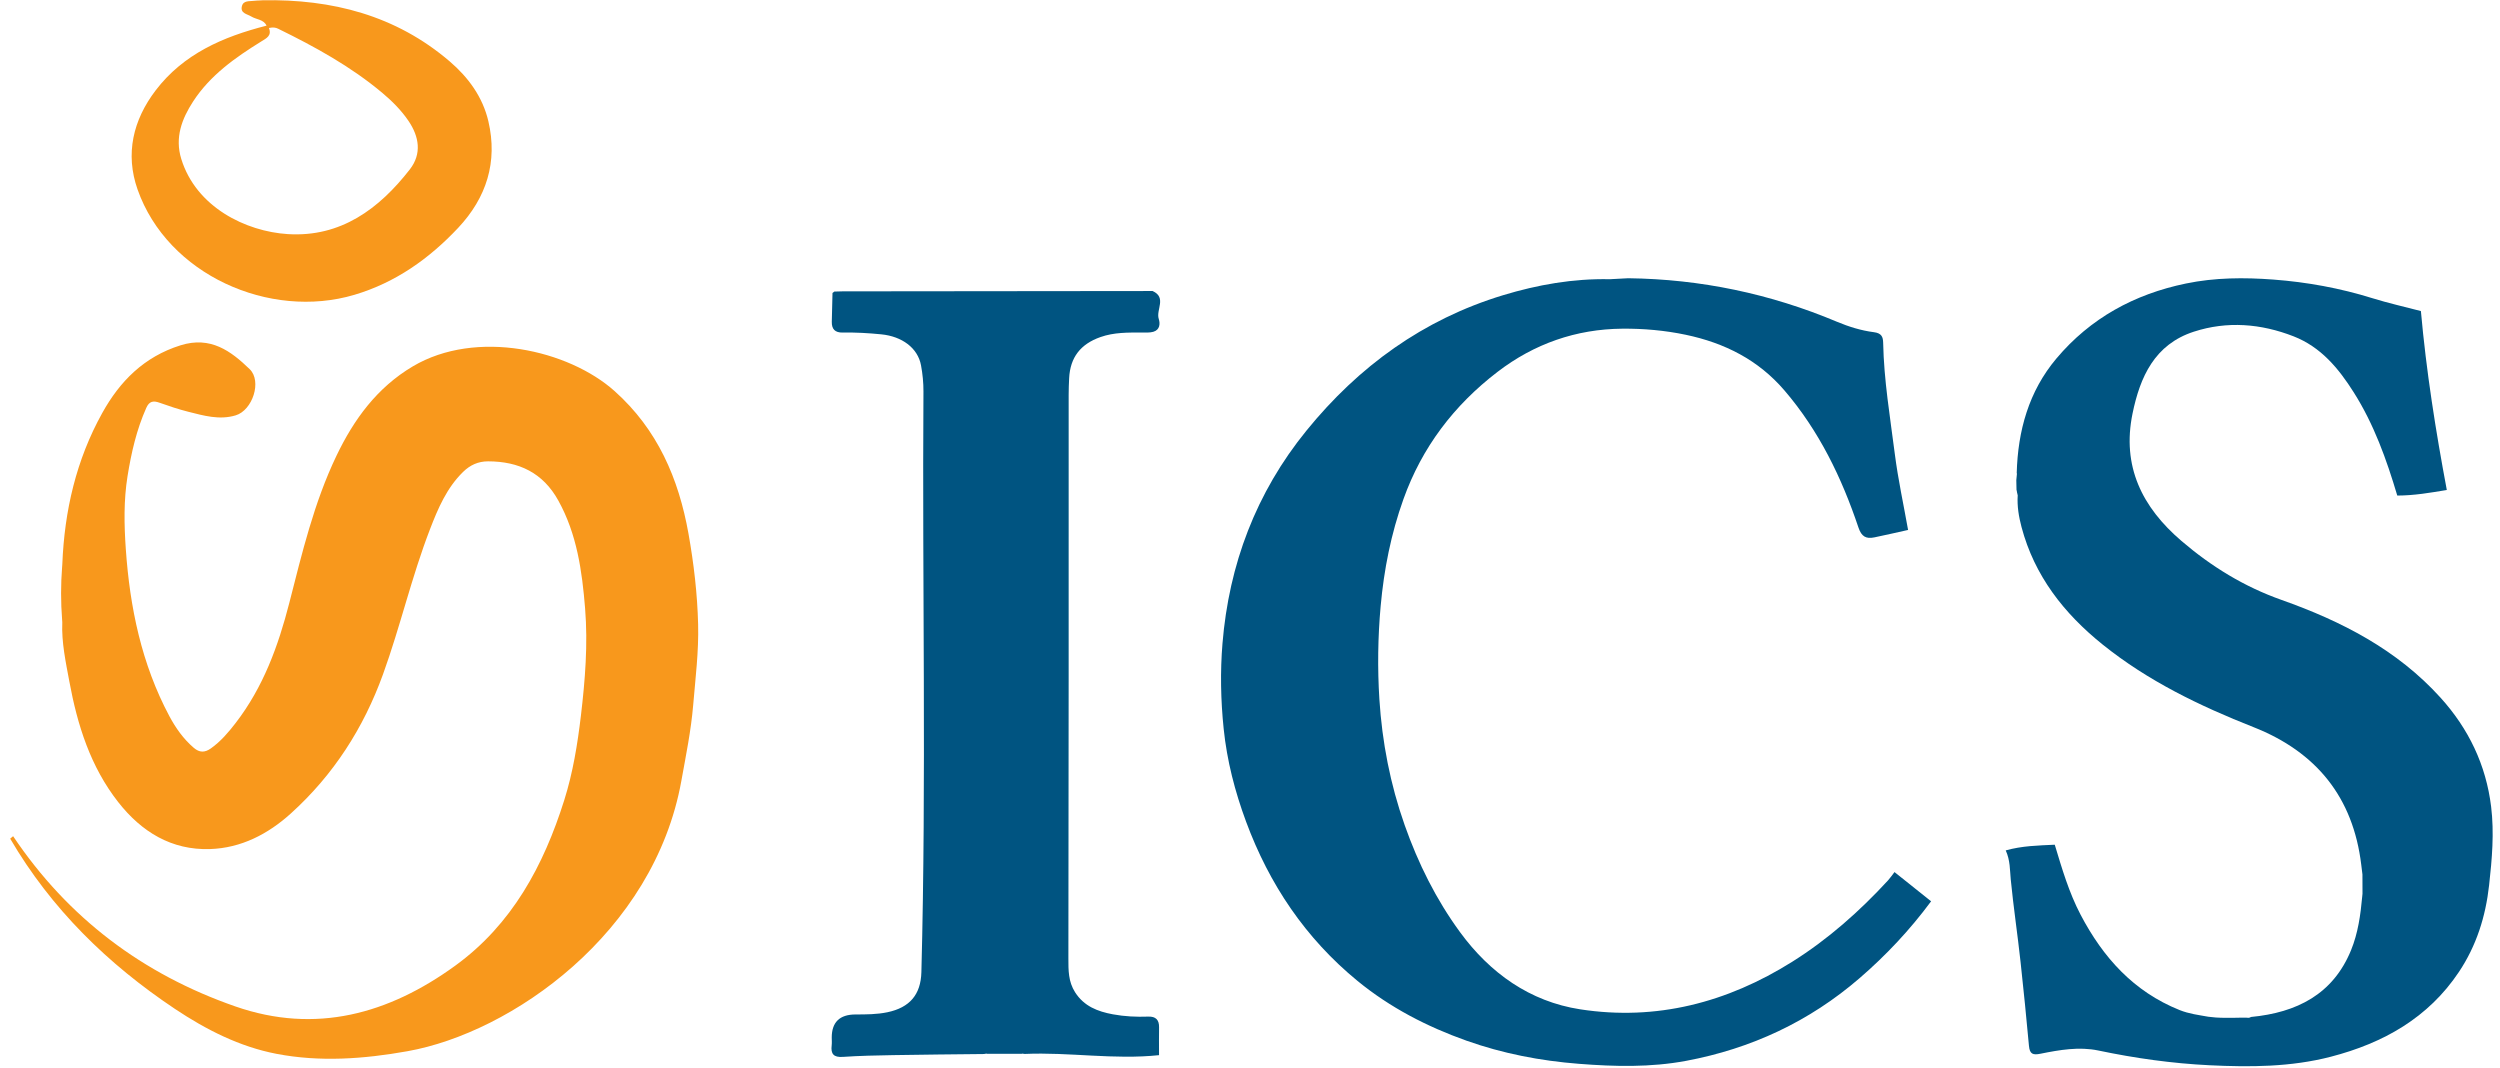
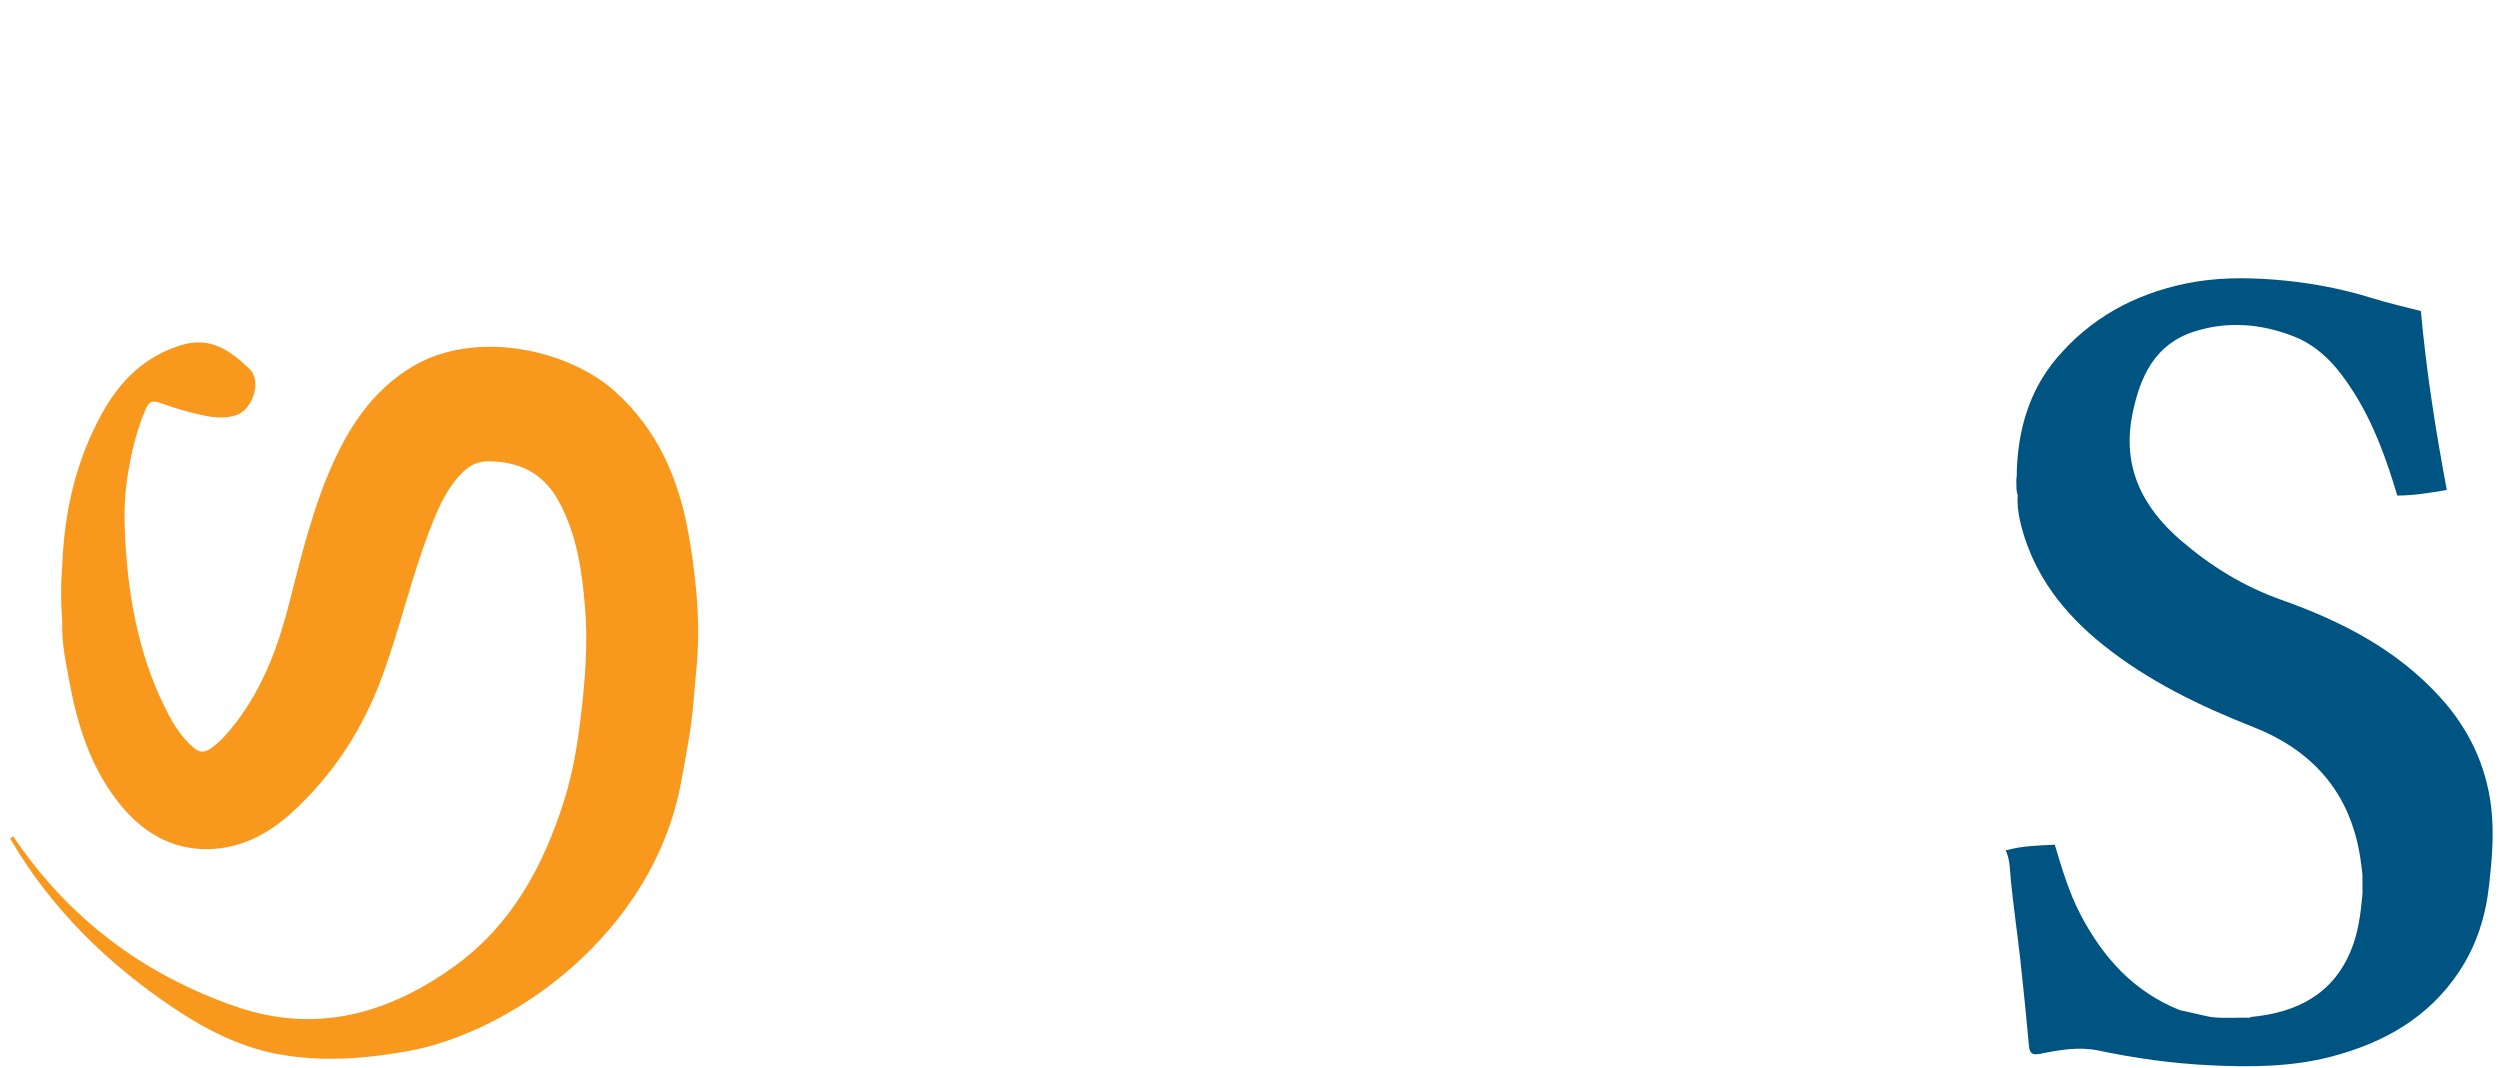
<svg xmlns="http://www.w3.org/2000/svg" width="220" height="94" viewBox="0 0 220 94" fill="none">
-   <path d="M207.792 76.114C207.082 70.179 203.856 66.177 198.305 63.987C193.57 62.119 189.017 59.925 185.028 56.716C181.618 53.974 179.028 50.662 177.893 46.376C177.653 45.473 177.497 44.539 177.559 43.591C177.3 42.621 177.723 43.243 177.454 43.152C177.447 42.852 177.442 42.554 177.435 42.254C177.54 40.953 177.54 41.906 177.471 41.637C177.571 37.908 178.527 34.442 180.967 31.545C183.951 28.002 187.812 25.891 192.358 24.95C194.914 24.421 197.489 24.409 200.057 24.602C203.007 24.824 205.918 25.353 208.755 26.237C210.161 26.675 211.603 26.997 213.039 27.373C213.511 32.653 214.335 37.875 215.319 43.119C213.859 43.362 212.46 43.605 210.96 43.61C210.015 40.429 208.906 37.334 207.127 34.523C205.795 32.414 204.233 30.53 201.828 29.594C198.965 28.479 195.996 28.233 193.056 29.189C189.607 30.308 188.326 33.163 187.663 36.391C186.711 41.025 188.494 44.63 191.971 47.605C194.602 49.857 197.489 51.632 200.779 52.794C206.055 54.662 210.953 57.176 214.769 61.398C217.243 64.133 218.772 67.323 219.219 70.987C219.499 73.296 219.298 75.592 219.041 77.901C218.734 80.667 217.923 83.224 216.389 85.525C213.691 89.57 209.741 91.791 205.114 92.992C201.6 93.904 198.007 93.916 194.434 93.742C191.153 93.583 187.889 93.125 184.659 92.446C182.967 92.091 181.246 92.389 179.568 92.727C178.901 92.863 178.615 92.77 178.548 92.032C178.327 89.571 178.073 87.112 177.809 84.653C177.547 82.228 177.183 79.814 176.945 77.384C176.866 76.569 176.904 75.714 176.503 74.835C177.941 74.432 179.352 74.404 180.819 74.335C181.452 76.436 182.069 78.542 183.091 80.493C185.059 84.246 187.747 87.255 191.801 88.884C192.629 89.218 193.481 89.32 194.333 89.473C194.41 89.48 194.489 89.49 194.566 89.497C195.598 89.642 197.427 89.525 197.695 89.556C197.964 89.587 197.935 89.556 198.101 89.492C202.104 89.108 205.308 87.505 206.897 83.605C207.504 82.116 207.73 80.512 207.874 78.909C207.883 78.821 207.891 78.735 207.9 78.647C207.9 78.082 207.895 77.517 207.895 76.951" fill="#005481" />
-   <path d="M143.278 24.485C149.652 24.562 155.775 25.846 161.645 28.312C162.691 28.75 163.783 29.091 164.899 29.232C165.581 29.317 165.708 29.651 165.718 30.163C165.783 33.456 166.33 36.701 166.745 39.955C167.028 42.18 167.511 44.379 167.911 46.636C166.903 46.86 165.929 47.086 164.95 47.288C164.215 47.441 163.812 47.224 163.543 46.421C162.07 42.035 160.08 37.916 157.032 34.359C154.728 31.671 151.774 30.182 148.347 29.46C146.499 29.072 144.615 28.907 142.757 28.924C138.701 28.96 135.015 30.246 131.777 32.729C127.937 35.674 125.134 39.369 123.504 43.922C122.412 46.969 121.791 50.102 121.498 53.333C121.251 56.07 121.215 58.812 121.385 61.529C121.625 65.298 122.34 69.01 123.61 72.607C124.8 75.981 126.375 79.152 128.487 82.035C131.119 85.63 134.628 88.136 139.056 88.82C145.762 89.856 151.992 88.227 157.714 84.636C160.875 82.652 163.635 80.2 166.152 77.468C166.349 77.253 166.512 77.005 166.716 76.743C167.854 77.651 168.869 78.463 169.937 79.314C168.065 81.842 165.97 84.069 163.635 86.085C159.219 89.897 154.099 92.282 148.38 93.354C145.265 93.938 142.111 93.864 138.943 93.616C135.54 93.352 132.226 92.708 129.043 91.577C125.587 90.35 122.328 88.668 119.47 86.328C114.879 82.566 111.689 77.811 109.651 72.295C108.677 69.662 107.974 66.958 107.683 64.133C107.424 61.624 107.374 59.103 107.578 56.63C108.149 49.68 110.525 43.355 114.975 37.885C119.563 32.241 125.237 28.116 132.267 25.979C135.319 25.053 138.451 24.502 141.667 24.571" fill="#005481" />
+   <path d="M207.792 76.114C207.082 70.179 203.856 66.177 198.305 63.987C193.57 62.119 189.017 59.925 185.028 56.716C181.618 53.974 179.028 50.662 177.893 46.376C177.653 45.473 177.497 44.539 177.559 43.591C177.3 42.621 177.723 43.243 177.454 43.152C177.447 42.852 177.442 42.554 177.435 42.254C177.54 40.953 177.54 41.906 177.471 41.637C177.571 37.908 178.527 34.442 180.967 31.545C183.951 28.002 187.812 25.891 192.358 24.95C194.914 24.421 197.489 24.409 200.057 24.602C203.007 24.824 205.918 25.353 208.755 26.237C210.161 26.675 211.603 26.997 213.039 27.373C213.511 32.653 214.335 37.875 215.319 43.119C213.859 43.362 212.46 43.605 210.96 43.61C210.015 40.429 208.906 37.334 207.127 34.523C205.795 32.414 204.233 30.53 201.828 29.594C198.965 28.479 195.996 28.233 193.056 29.189C189.607 30.308 188.326 33.163 187.663 36.391C186.711 41.025 188.494 44.63 191.971 47.605C194.602 49.857 197.489 51.632 200.779 52.794C206.055 54.662 210.953 57.176 214.769 61.398C217.243 64.133 218.772 67.323 219.219 70.987C219.499 73.296 219.298 75.592 219.041 77.901C218.734 80.667 217.923 83.224 216.389 85.525C213.691 89.57 209.741 91.791 205.114 92.992C201.6 93.904 198.007 93.916 194.434 93.742C191.153 93.583 187.889 93.125 184.659 92.446C182.967 92.091 181.246 92.389 179.568 92.727C178.901 92.863 178.615 92.77 178.548 92.032C178.327 89.571 178.073 87.112 177.809 84.653C177.547 82.228 177.183 79.814 176.945 77.384C176.866 76.569 176.904 75.714 176.503 74.835C177.941 74.432 179.352 74.404 180.819 74.335C181.452 76.436 182.069 78.542 183.091 80.493C185.059 84.246 187.747 87.255 191.801 88.884C194.41 89.48 194.489 89.49 194.566 89.497C195.598 89.642 197.427 89.525 197.695 89.556C197.964 89.587 197.935 89.556 198.101 89.492C202.104 89.108 205.308 87.505 206.897 83.605C207.504 82.116 207.73 80.512 207.874 78.909C207.883 78.821 207.891 78.735 207.9 78.647C207.9 78.082 207.895 77.517 207.895 76.951" fill="#005481" />
  <path d="M90.564 25.777C93.48 25.751 96.399 25.727 99.315 25.694Z" fill="#005481" />
-   <path d="M101.429 25.61C102.694 26.182 101.71 27.261 101.971 28.069C102.108 28.488 102.07 29.031 101.489 29.198C101.184 29.286 100.839 29.262 100.512 29.262C99.274 29.262 98.038 29.239 96.838 29.663C95.093 30.277 94.179 31.442 94.085 33.275C94.061 33.763 94.042 34.254 94.042 34.742C94.042 51.274 94.049 67.809 94.018 84.341C94.018 85.401 94.011 86.38 94.606 87.317C95.393 88.553 96.596 89.013 97.937 89.261C98.964 89.451 100.003 89.499 101.047 89.461C101.698 89.437 102.01 89.742 101.998 90.4C101.983 91.148 101.995 91.898 101.995 92.854C98.038 93.273 94.107 92.575 90.18 92.746C89.223 92.651 90.022 92.606 89.931 92.732C88.896 92.732 87.862 92.734 86.828 92.737C86.736 92.613 87.3 92.651 86.58 92.754C83.919 92.784 81.257 92.804 78.596 92.851C77.122 92.877 75.646 92.906 74.175 93.006C73.356 93.063 73.097 92.744 73.188 91.993C73.215 91.767 73.193 91.536 73.193 91.307C73.193 89.954 73.89 89.276 75.284 89.273C76.224 89.27 77.16 89.273 78.096 89.077C80.057 88.665 81.029 87.522 81.082 85.554C81.528 68.524 81.149 51.489 81.264 34.456C81.269 33.689 81.19 32.91 81.051 32.155C80.765 30.606 79.361 29.601 77.559 29.422C76.424 29.31 75.291 29.243 74.153 29.265C73.479 29.277 73.186 28.962 73.198 28.321C73.215 27.476 73.239 26.627 73.26 25.782C73.342 25.728 73.397 25.686 73.426 25.658C73.666 25.651 73.903 25.646 74.144 25.639" fill="#005481" />
  <path d="M5.467 54.548C5.345 52.992 5.345 51.436 5.467 49.878C5.472 49.802 5.477 49.728 5.484 49.652C5.669 44.956 6.703 40.47 9.002 36.336C10.553 33.546 12.674 31.397 15.883 30.389C18.528 29.558 20.314 30.883 21.97 32.484C23.071 33.549 22.219 36.105 20.743 36.55C19.317 36.982 17.94 36.581 16.574 36.236C15.717 36.019 14.873 35.738 14.04 35.44C13.486 35.242 13.135 35.302 12.873 35.891C12.019 37.811 11.558 39.824 11.225 41.887C10.879 44.032 10.922 46.195 11.071 48.322C11.426 53.442 12.454 58.429 14.906 63.025C15.463 64.066 16.14 65.026 17.052 65.808C17.556 66.239 18.017 66.244 18.557 65.86C19.425 65.243 20.1 64.45 20.741 63.618C23.165 60.471 24.487 56.852 25.459 53.054C26.585 48.663 27.631 44.236 29.606 40.112C31.142 36.906 33.178 34.108 36.326 32.241C41.909 28.929 50.03 30.785 54.093 34.423C57.857 37.792 59.719 42.097 60.586 46.957C61.058 49.609 61.368 52.263 61.435 54.95C61.495 57.328 61.2 59.677 61.001 62.038C60.811 64.295 60.36 66.487 59.962 68.7C57.554 82.132 45.002 90.879 35.853 92.508C32.009 93.194 28.149 93.473 24.329 92.737C21.091 92.113 18.146 90.619 15.393 88.782C9.47 84.827 4.502 79.967 0.897 73.803C0.984 73.729 1.068 73.658 1.154 73.584C5.973 80.767 12.55 85.725 20.709 88.565C27.797 91.031 34.219 89.216 40.051 84.987C45.06 81.356 47.844 76.164 49.656 70.408C50.417 67.99 50.82 65.503 51.12 62.98C51.492 59.835 51.744 56.699 51.489 53.542C51.223 50.257 50.774 47.007 49.13 44.044C47.777 41.599 45.66 40.603 42.95 40.598C42.077 40.598 41.364 40.927 40.749 41.53C39.302 42.947 38.541 44.753 37.834 46.586C36.223 50.762 35.227 55.136 33.703 59.344C31.992 64.066 29.352 68.185 25.608 71.573C23.59 73.401 21.223 74.628 18.485 74.718C15.091 74.83 12.451 73.198 10.406 70.589C7.958 67.466 6.811 63.804 6.105 59.982C5.786 58.262 5.409 56.54 5.481 54.769C5.477 54.693 5.472 54.619 5.467 54.543V54.548Z" fill="#F8981C" />
-   <path d="M23.085 0.024C29.21 -0.092 34.831 1.347 39.569 5.399C41.218 6.81 42.48 8.54 42.977 10.672C43.814 14.255 42.809 17.4 40.318 20.052C37.776 22.756 34.819 24.864 31.188 25.944C23.733 28.159 14.741 24.181 12.103 16.666C11.006 13.54 11.705 10.569 13.699 7.951C16.14 4.751 19.613 3.236 23.457 2.257C23.198 1.699 22.555 1.726 22.116 1.454C21.744 1.225 21.137 1.18 21.285 0.553C21.415 0.017 21.953 0.129 22.358 0.072C22.521 0.048 22.687 0.051 22.85 0.041C22.93 0.036 23.006 0.032 23.085 0.027V0.024ZM23.664 2.462C23.938 3.141 23.448 3.367 22.992 3.648C20.693 5.071 18.494 6.624 16.994 8.93C15.996 10.467 15.372 12.116 15.953 13.991C17.258 18.22 21.619 20.371 25.339 20.602C29.985 20.89 33.36 18.382 36.065 14.908C37.135 13.531 36.89 12.025 35.94 10.629C35.309 9.702 34.522 8.914 33.667 8.194C30.888 5.857 27.73 4.122 24.482 2.531C24.266 2.424 24.053 2.383 23.664 2.462Z" fill="#F8981C" />
</svg>